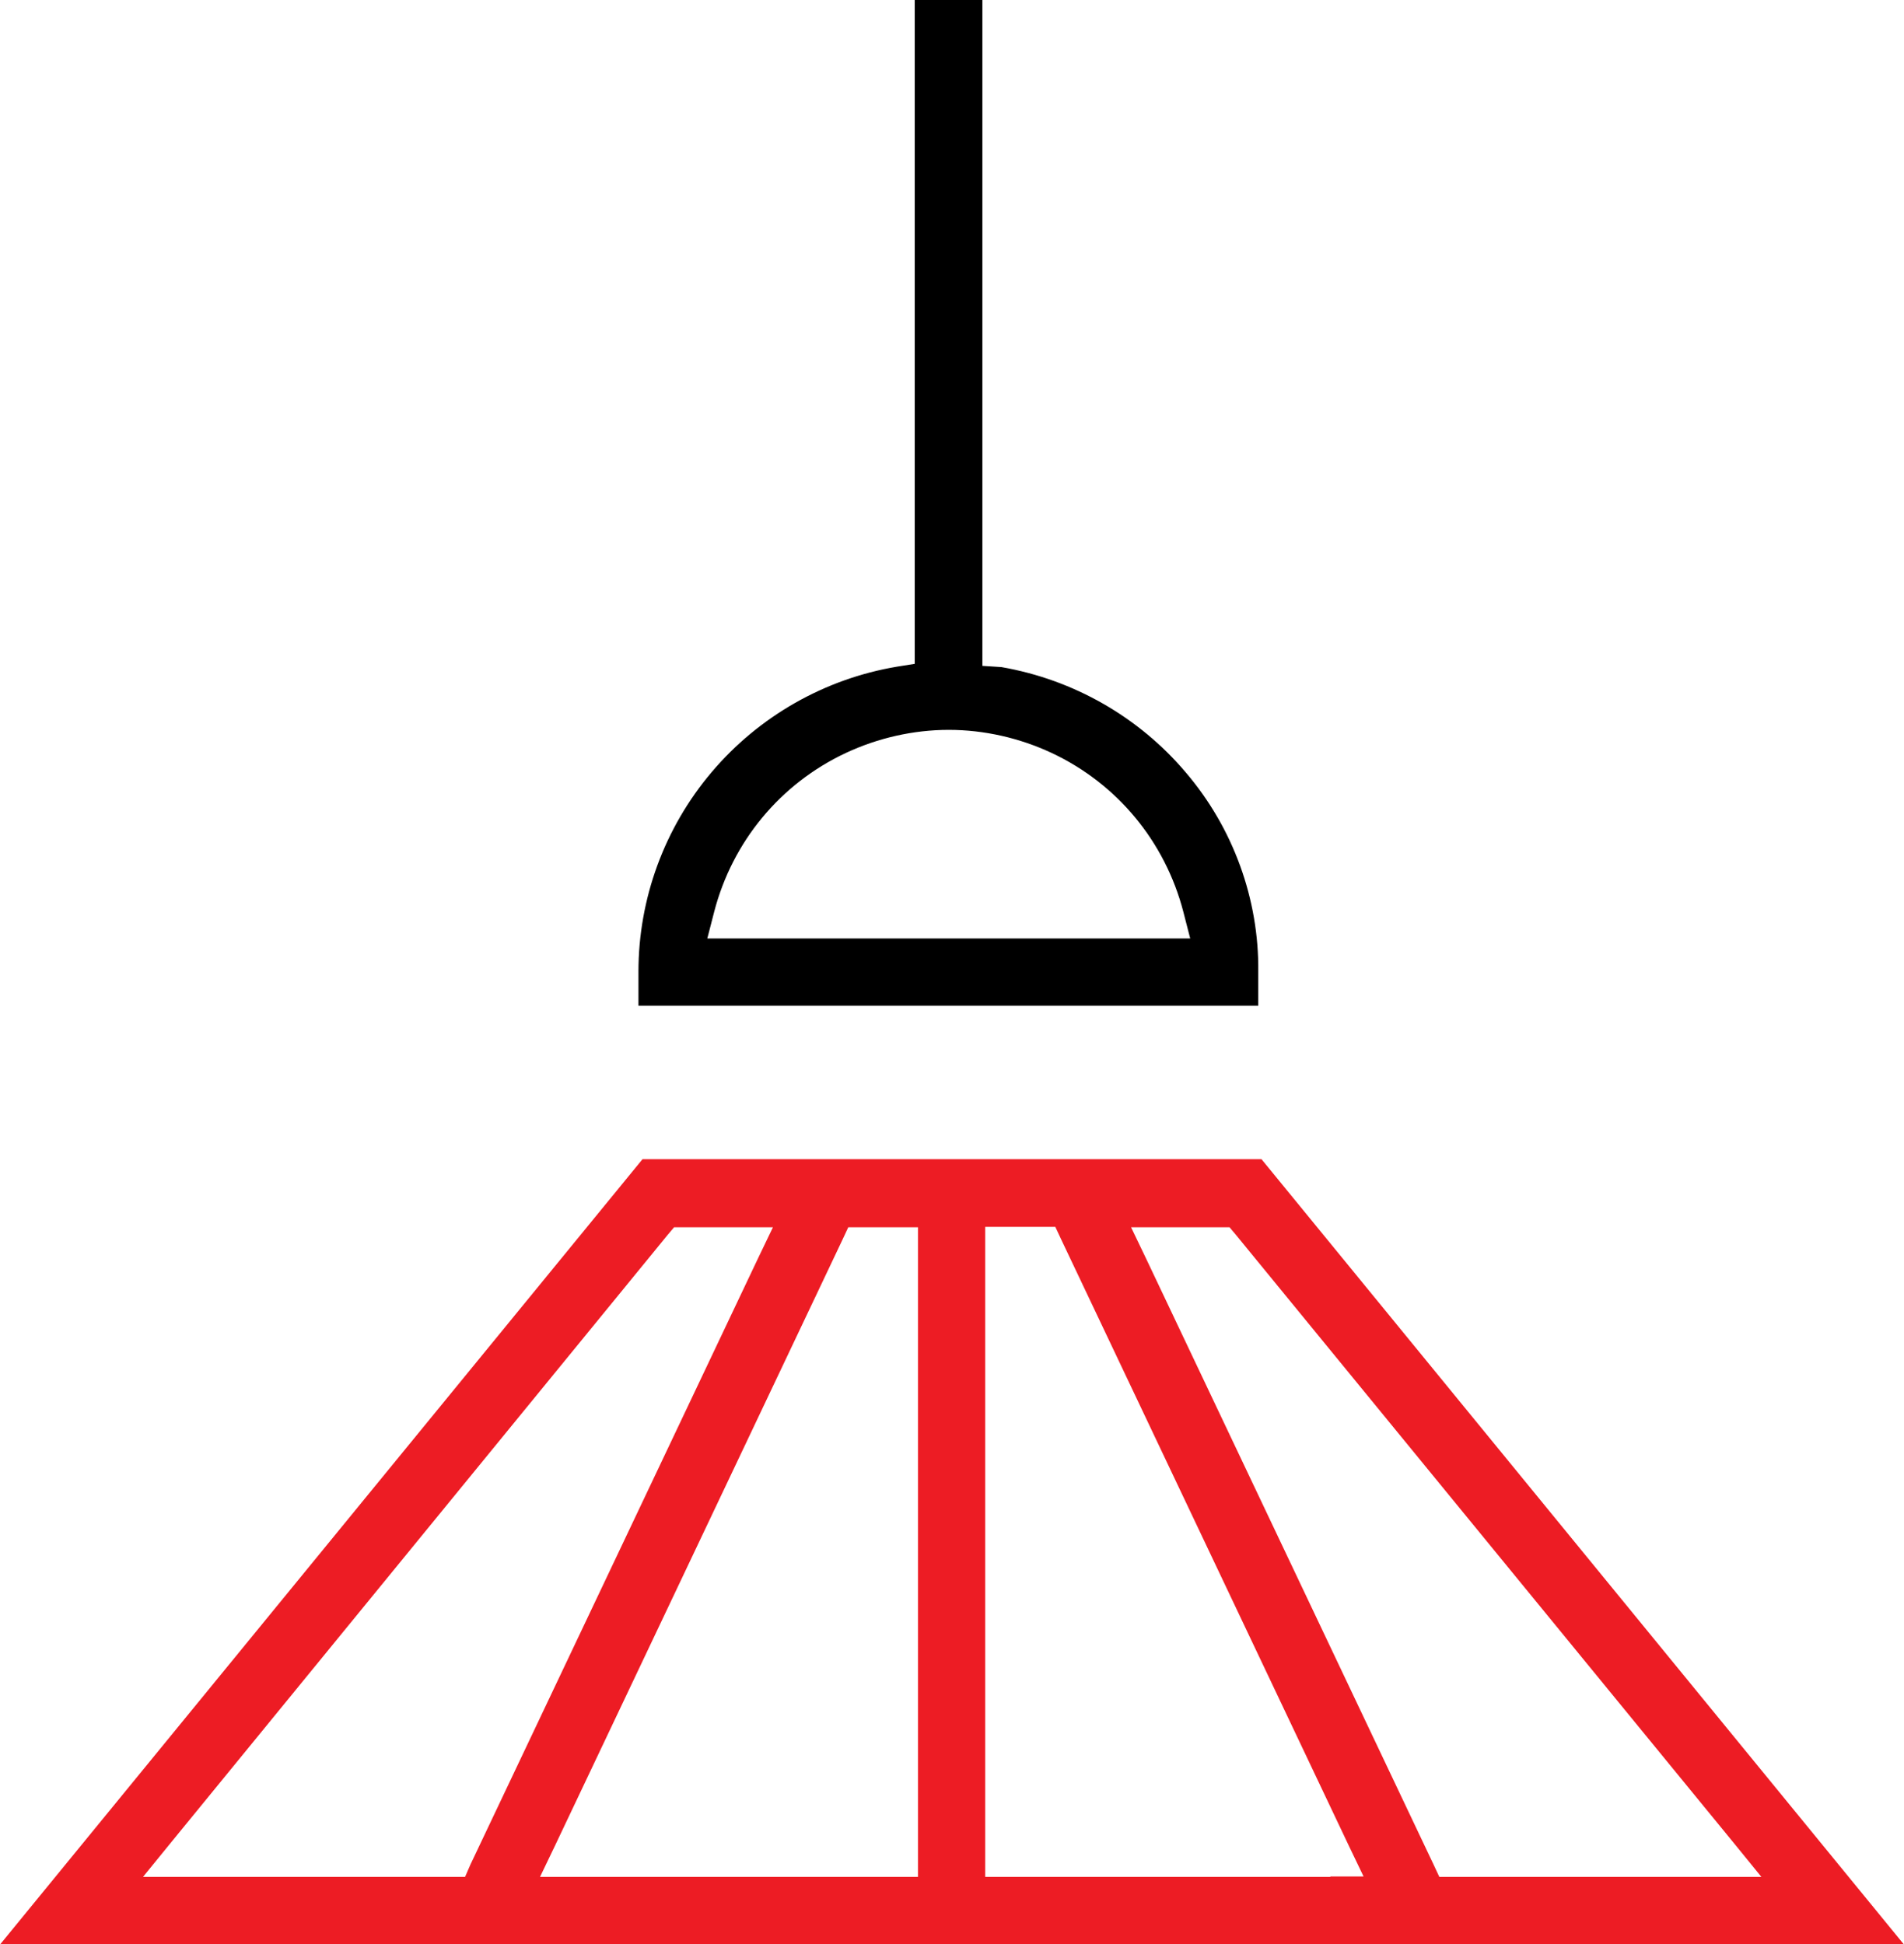
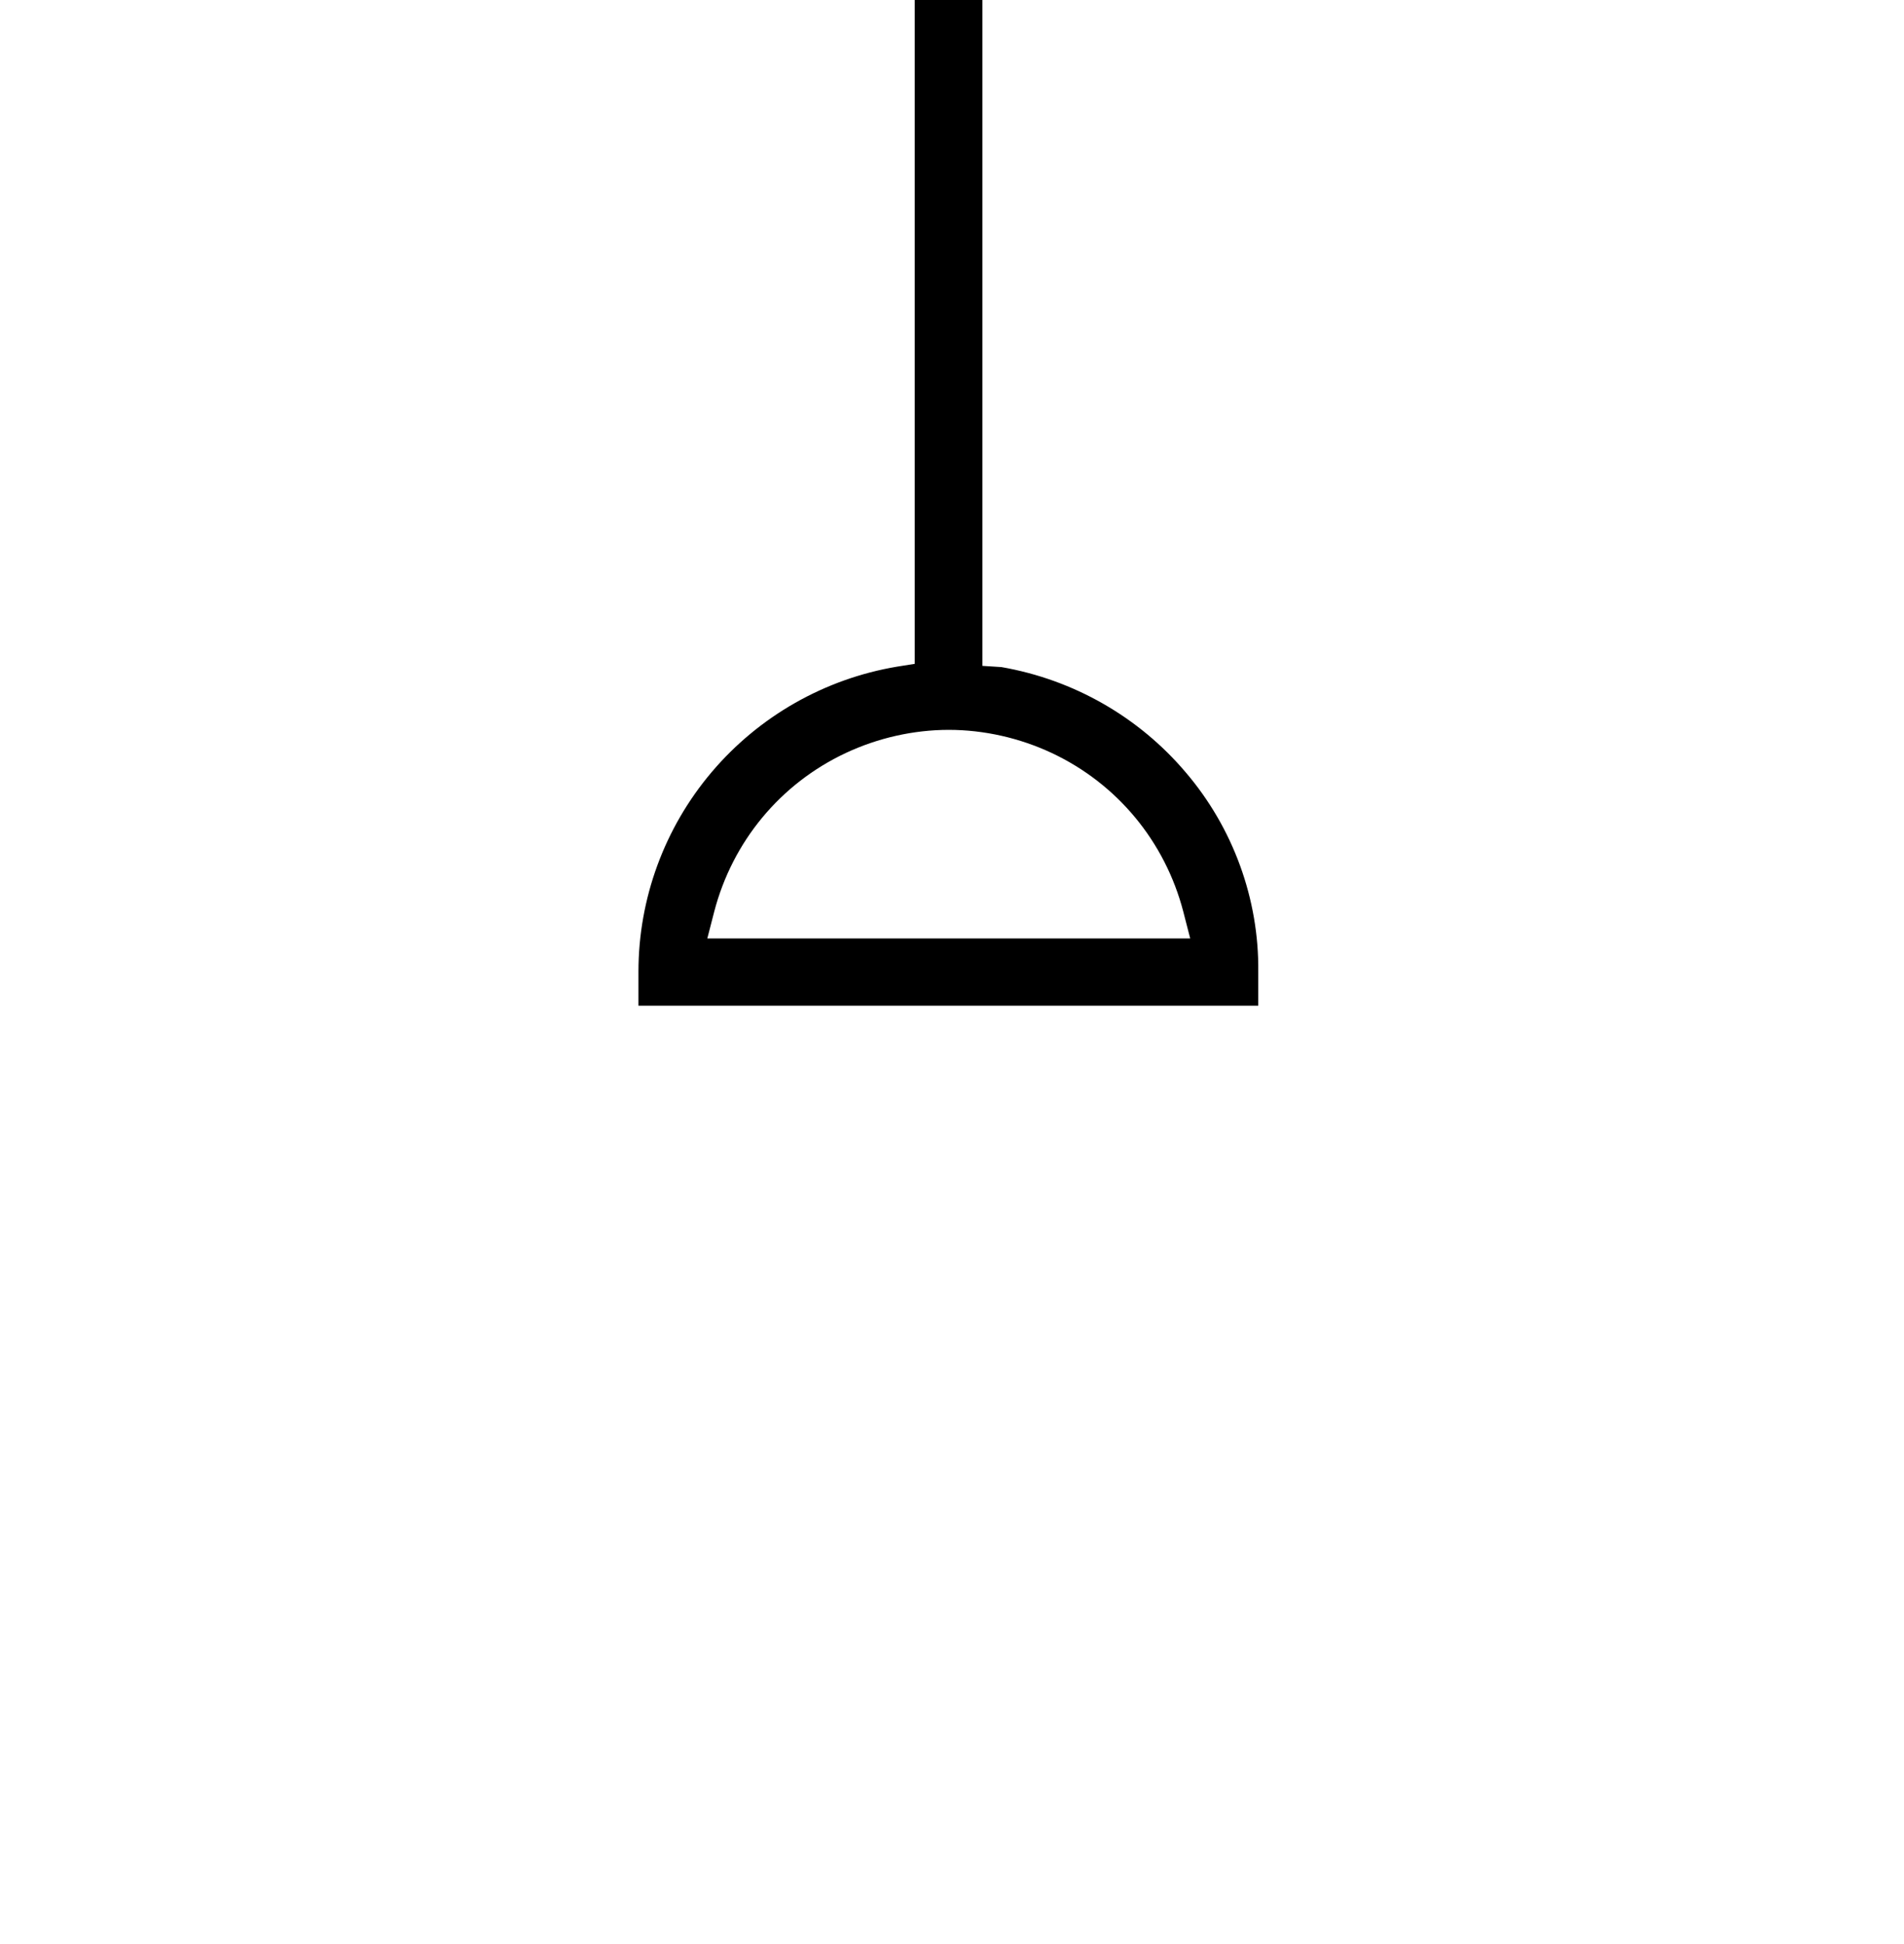
<svg xmlns="http://www.w3.org/2000/svg" id="Layer_1" x="0px" y="0px" viewBox="0 0 47 48" style="enable-background:new 0 0 47 48;" xml:space="preserve">
  <style type="text/css">	.st0{fill:#ED1C24;}	.st1{fill:none;}	.st2{fill:#EC1E27;}	.st3{fill:#FFFFFF;}</style>
  <g>
    <path d="M29.27,19.07c-1.16-1.37-2.77-2.29-4.55-2.6l-0.47-0.03v-0.49V-0.01h-1.67v15.96v0.44l-0.44,0.07  c-1.78,0.3-3.4,1.22-4.57,2.6c-1.17,1.38-1.81,3.13-1.81,4.93v0.84h15.3l0-0.84C31.08,22.2,30.44,20.44,29.27,19.07z M28.7,23.17  H18.14h-0.68l0.17-0.66c0.45-1.73,1.63-3.16,3.25-3.92c0.79-0.37,1.67-0.57,2.54-0.57s1.75,0.2,2.54,0.57  c1.62,0.76,2.8,2.19,3.25,3.92l0.17,0.66H28.7z" />
-     <path class="st0" d="M31.14,28.62H15.86L0,48.01h47L31.14,28.62z M11.48,46.34h-0.33h-6.5H3.53l0.7-0.86l12.25-14.99l0.16-0.19  h0.25h1.36h0.83l-0.36,0.75l-7.11,14.99L11.48,46.34z M22.66,30.82v14.99v0.53h-0.53h-7.97h-0.83l0.36-0.75l7.11-14.99l0.14-0.3  h0.33h0.86h0.53V30.82z M32.84,46.34h-7.99h-0.53v-0.53V30.82v-0.53h0.53h0.87h0.33l0.14,0.3l7.11,14.99l0.36,0.75H32.84z   M35.86,46.34h-0.33l-0.14-0.3l-7.11-14.99l-0.36-0.75h0.83h1.35h0.25l0.16,0.19l12.27,14.99l0.7,0.86h-1.11H35.86z" />
  </g>
</svg>